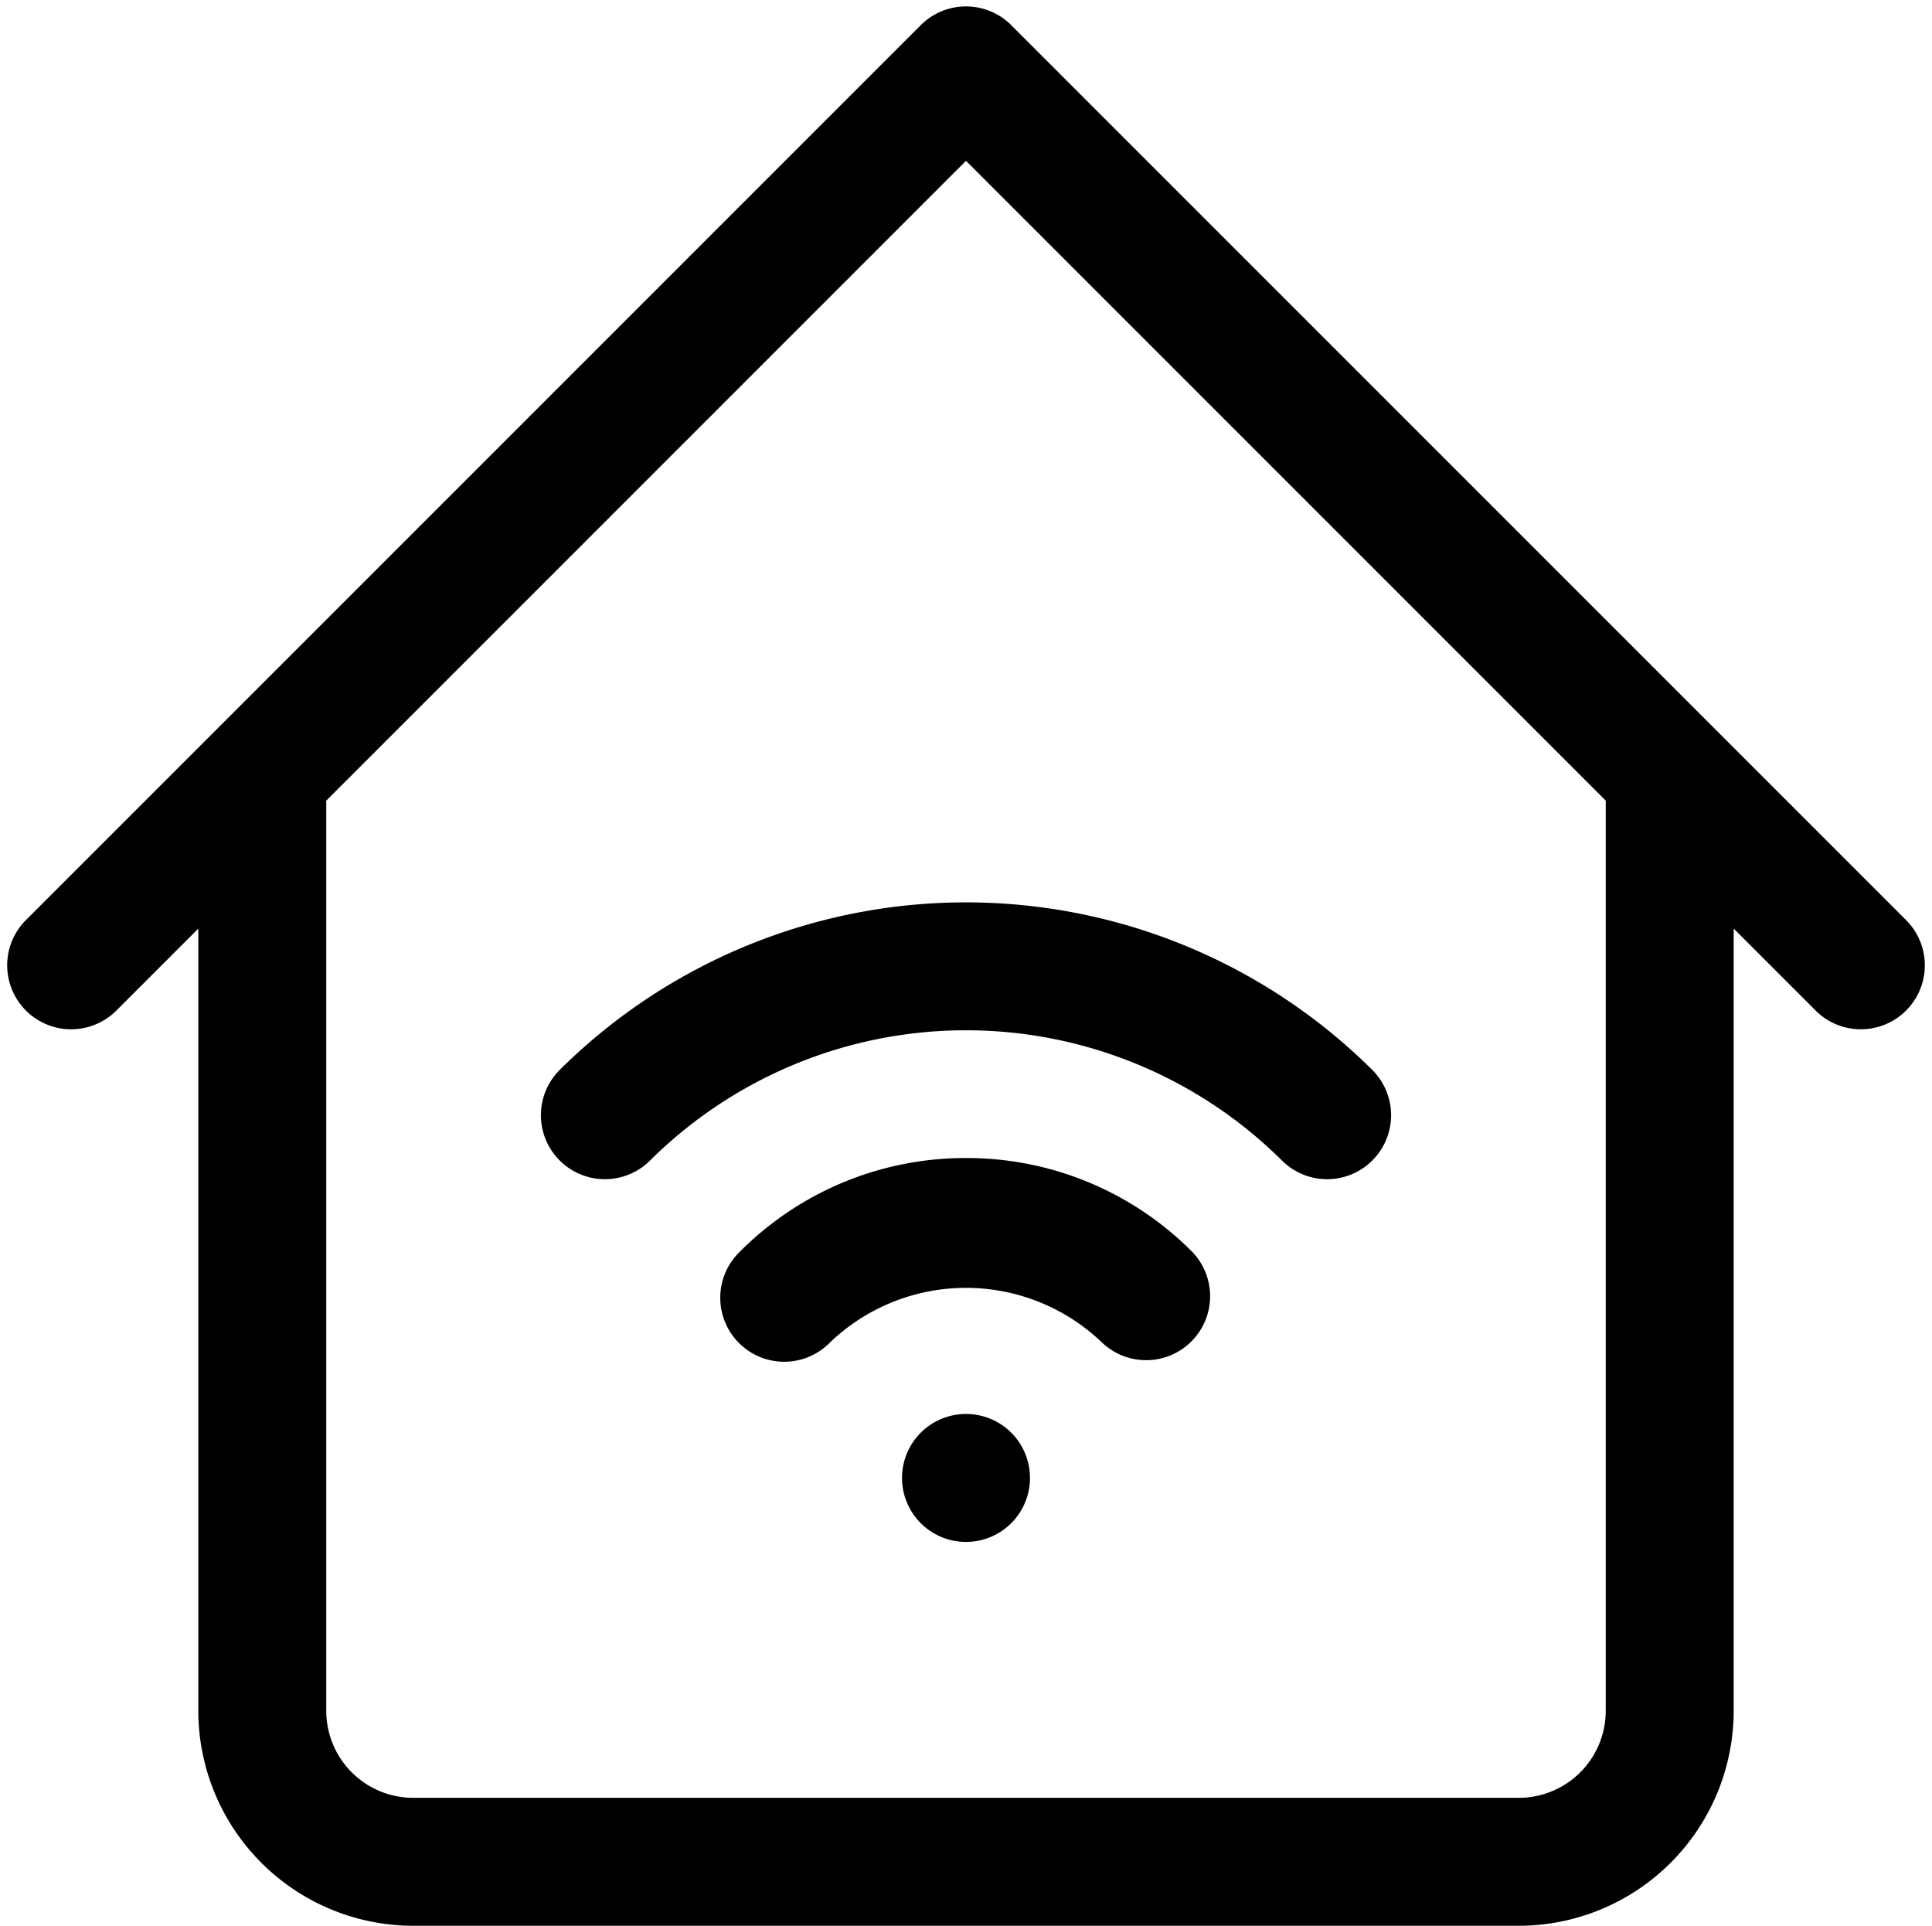
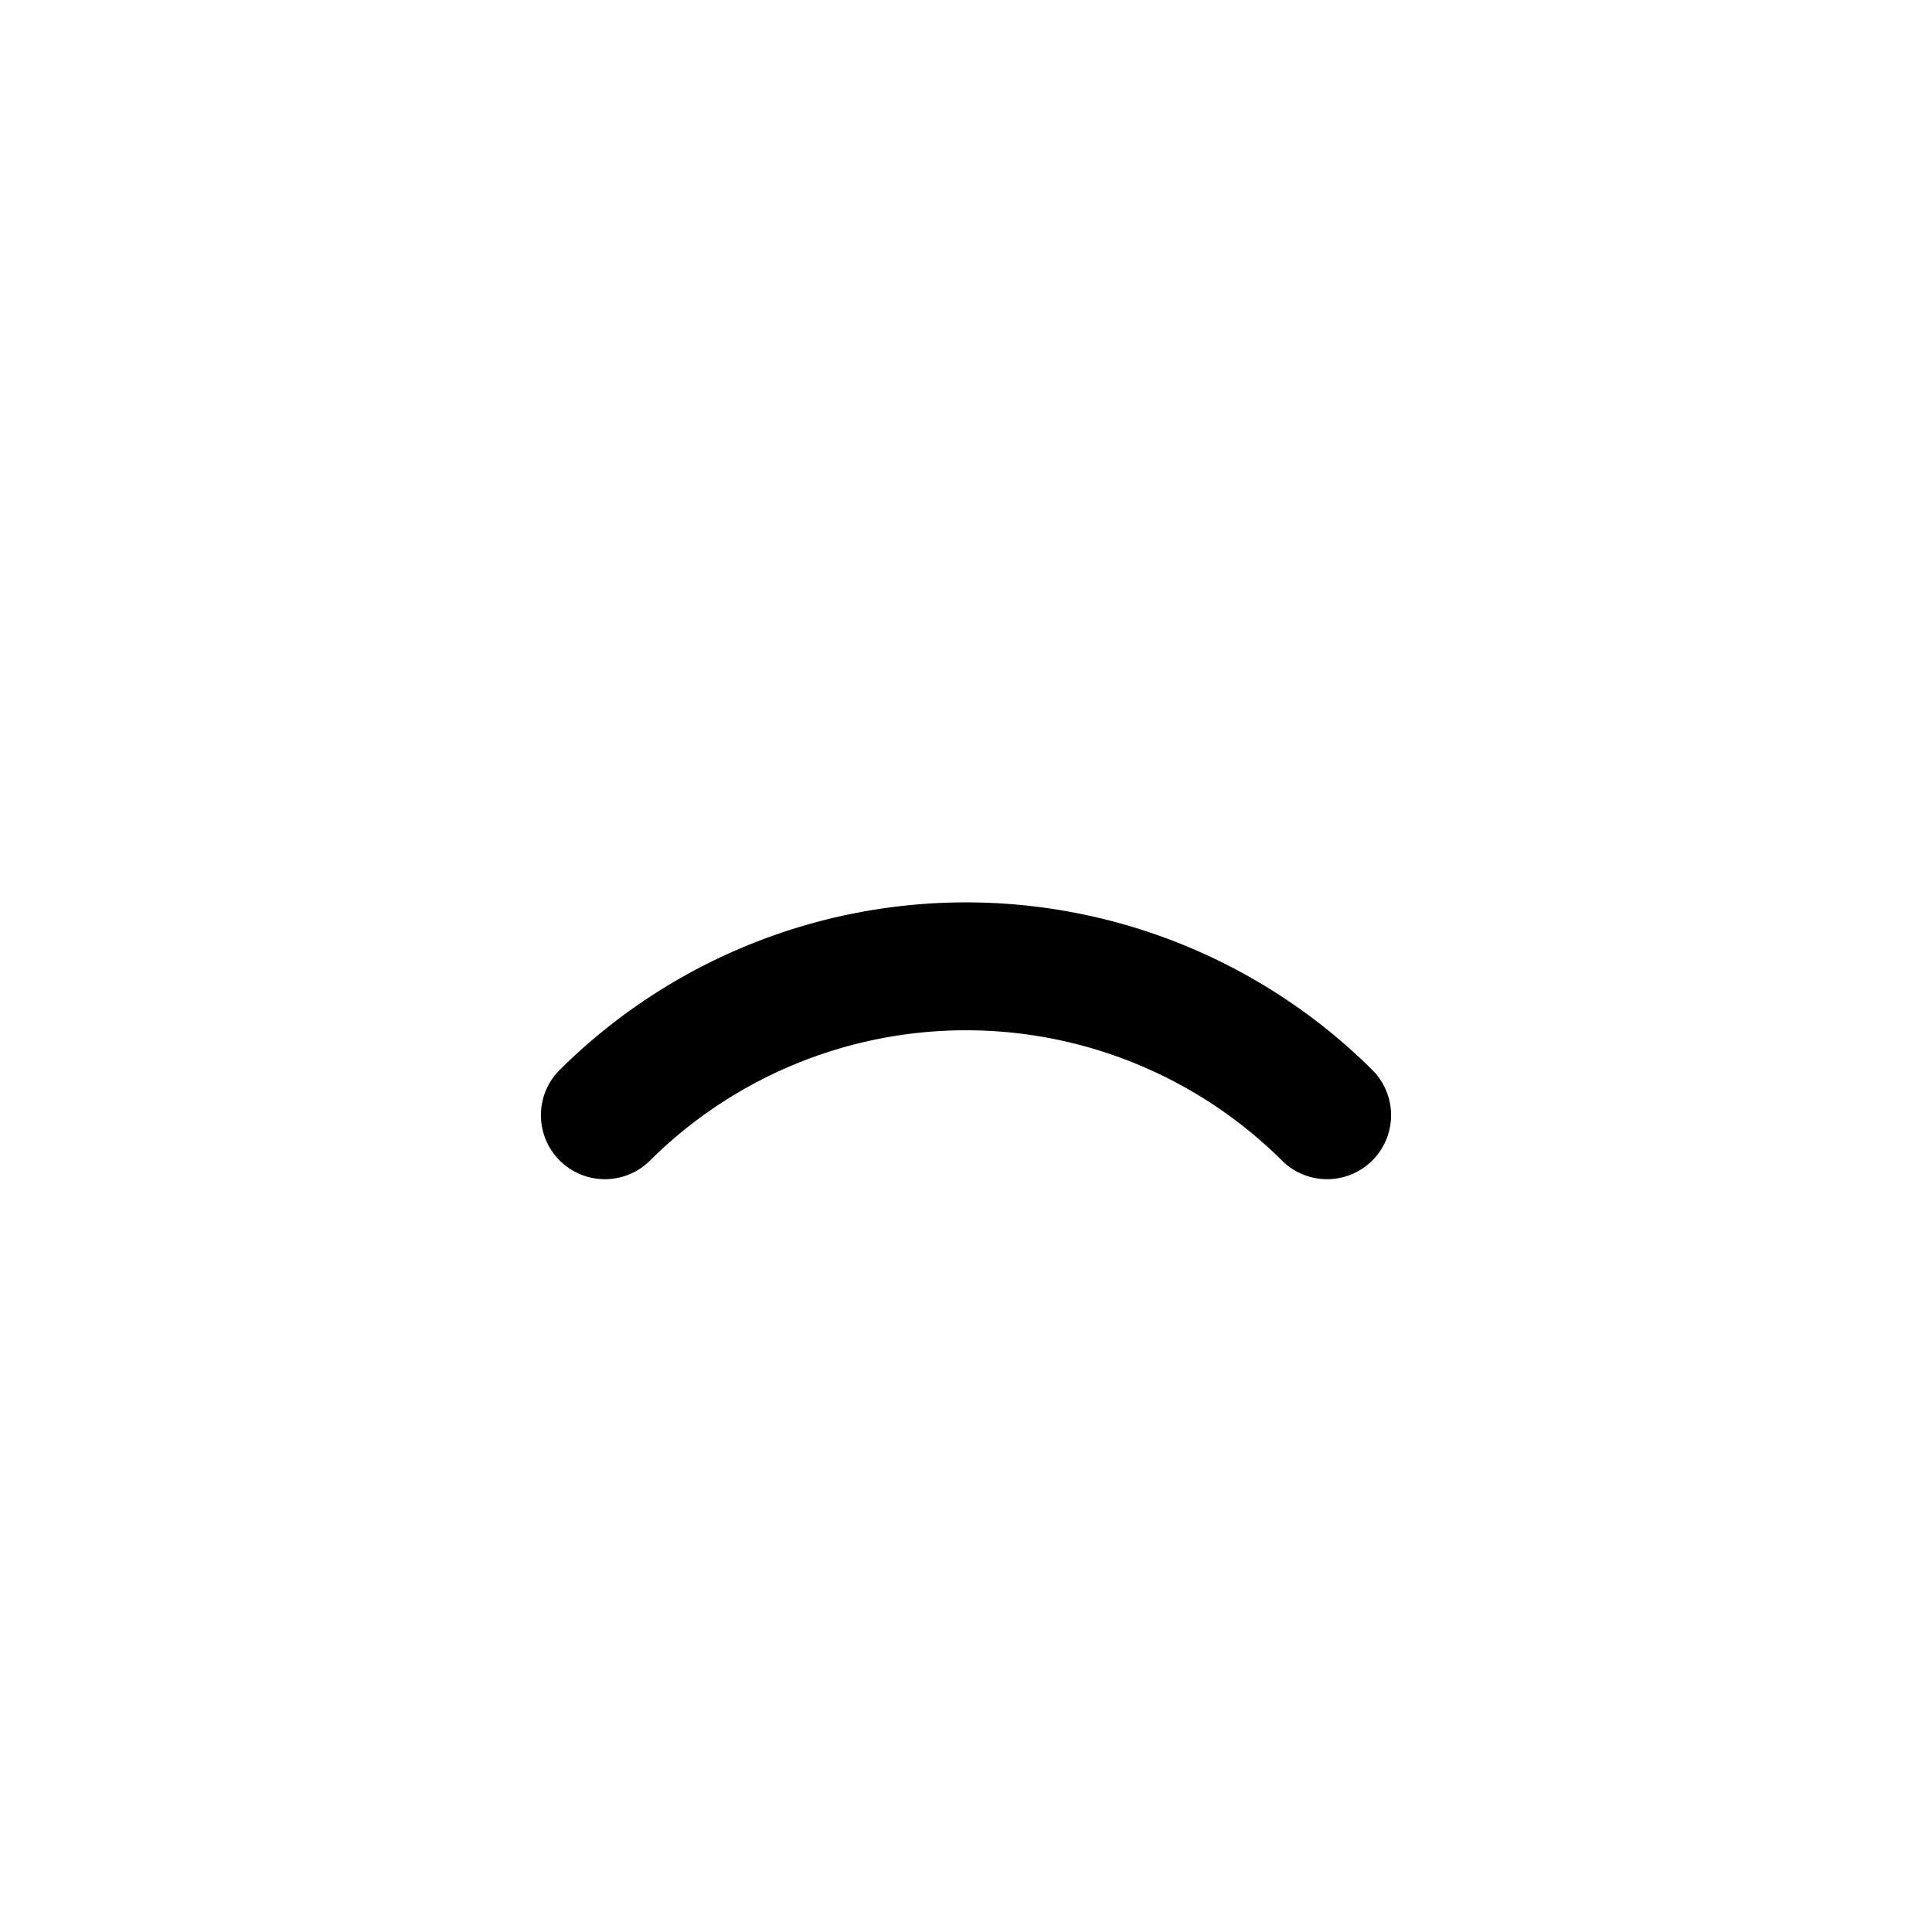
<svg xmlns="http://www.w3.org/2000/svg" height="30.1" preserveAspectRatio="xMidYMid meet" version="1.0" viewBox="0.9 0.9 30.2 30.1" width="30.2" zoomAndPan="magnify">
  <g data-name="Layer 2" id="change1_1">
-     <path d="M30.707,15.293l-3-3,0,0-11-11a1,1,0,0,0-1.414,0l-11,11,0,0-3,3a1,1,0,0,0,1.414,1.414L4,15.414V27.641A3.363,3.363,0,0,0,7.359,31H24.641A3.363,3.363,0,0,0,28,27.641V15.414l1.293,1.293a1,1,0,0,0,1.414-1.414ZM26,27.641A1.36,1.36,0,0,1,24.641,29H7.359A1.36,1.36,0,0,1,6,27.641V13.414l10-10,10,10Z" fill="inherit" />
-     <path d="M15.293,23.293a1,1,0,1,0,1.414,0A1,1,0,0,0,15.293,23.293Z" fill="inherit" />
-     <path d="M16,19a4.972,4.972,0,0,0-3.536,1.465,1,1,0,1,0,1.414,1.414,3.073,3.073,0,0,1,4.243,0,1,1,0,0,0,1.414-1.414A4.965,4.965,0,0,0,16,19Z" fill="inherit" />
    <path d="M9.636,17.636A1,1,0,0,0,11.05,19.05a7.009,7.009,0,0,1,9.9,0,1,1,0,0,0,1.414-1.414A9.01,9.01,0,0,0,9.636,17.636Z" fill="inherit" />
  </g>
</svg>